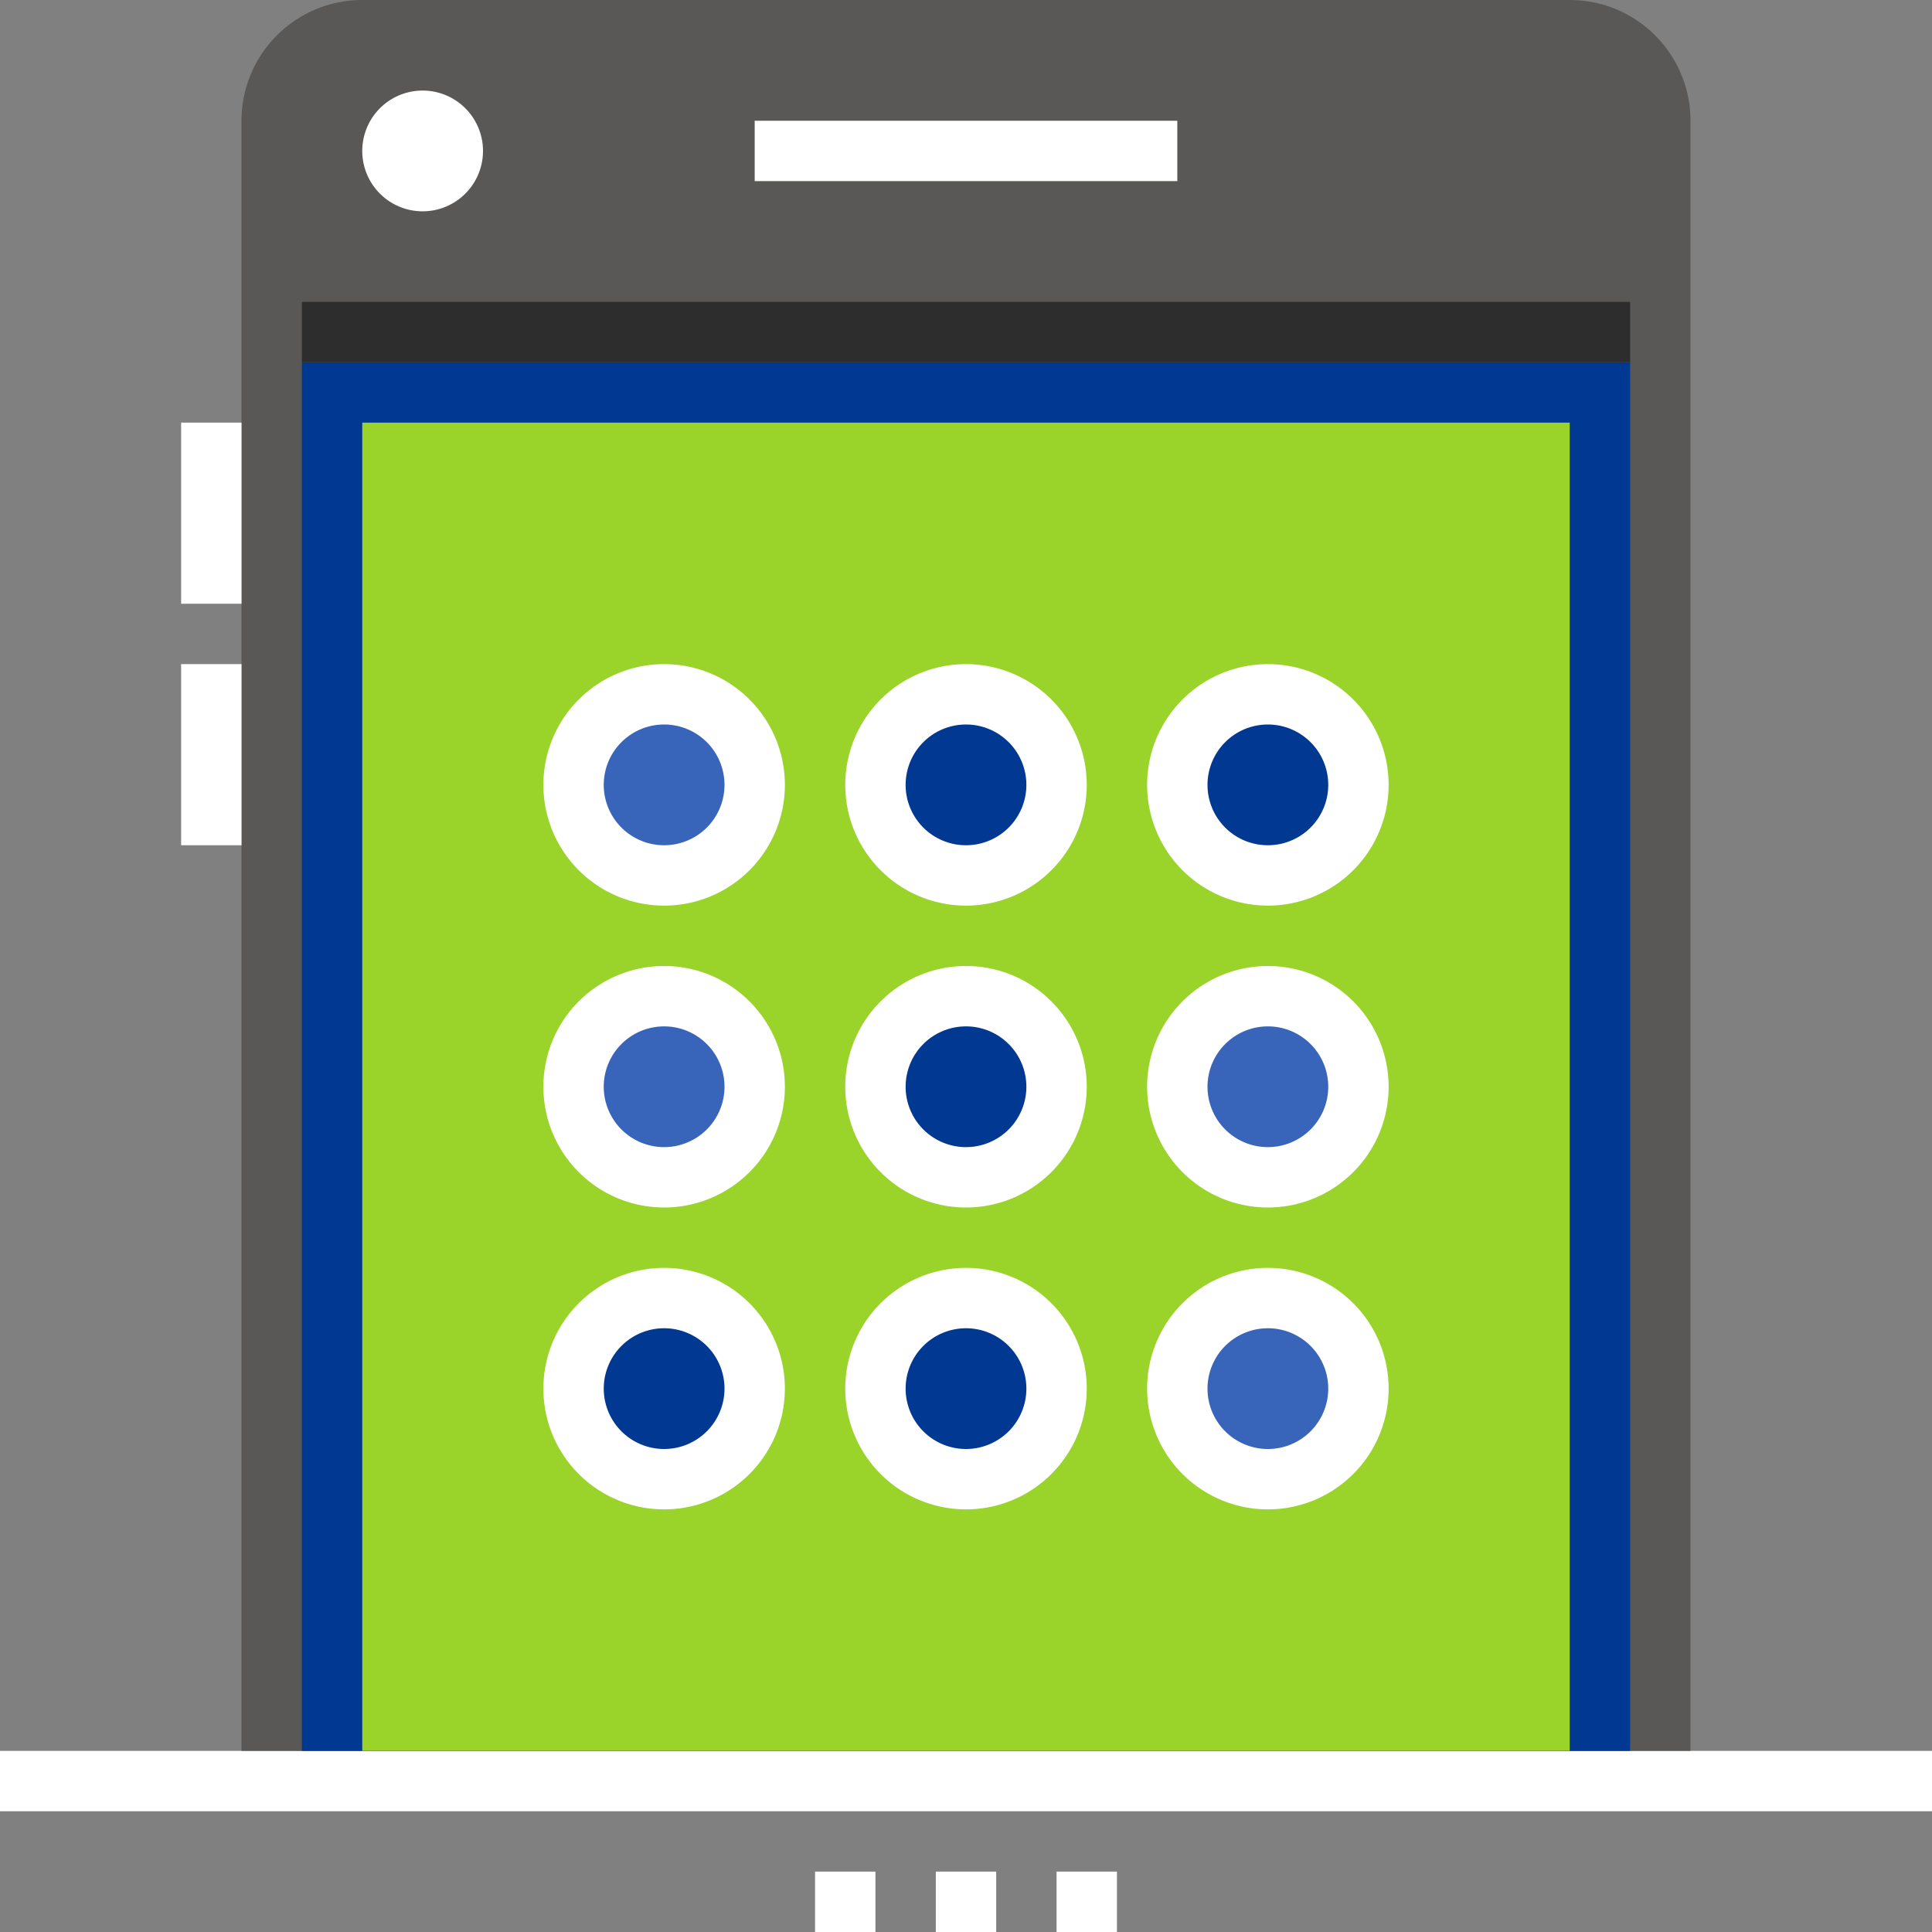
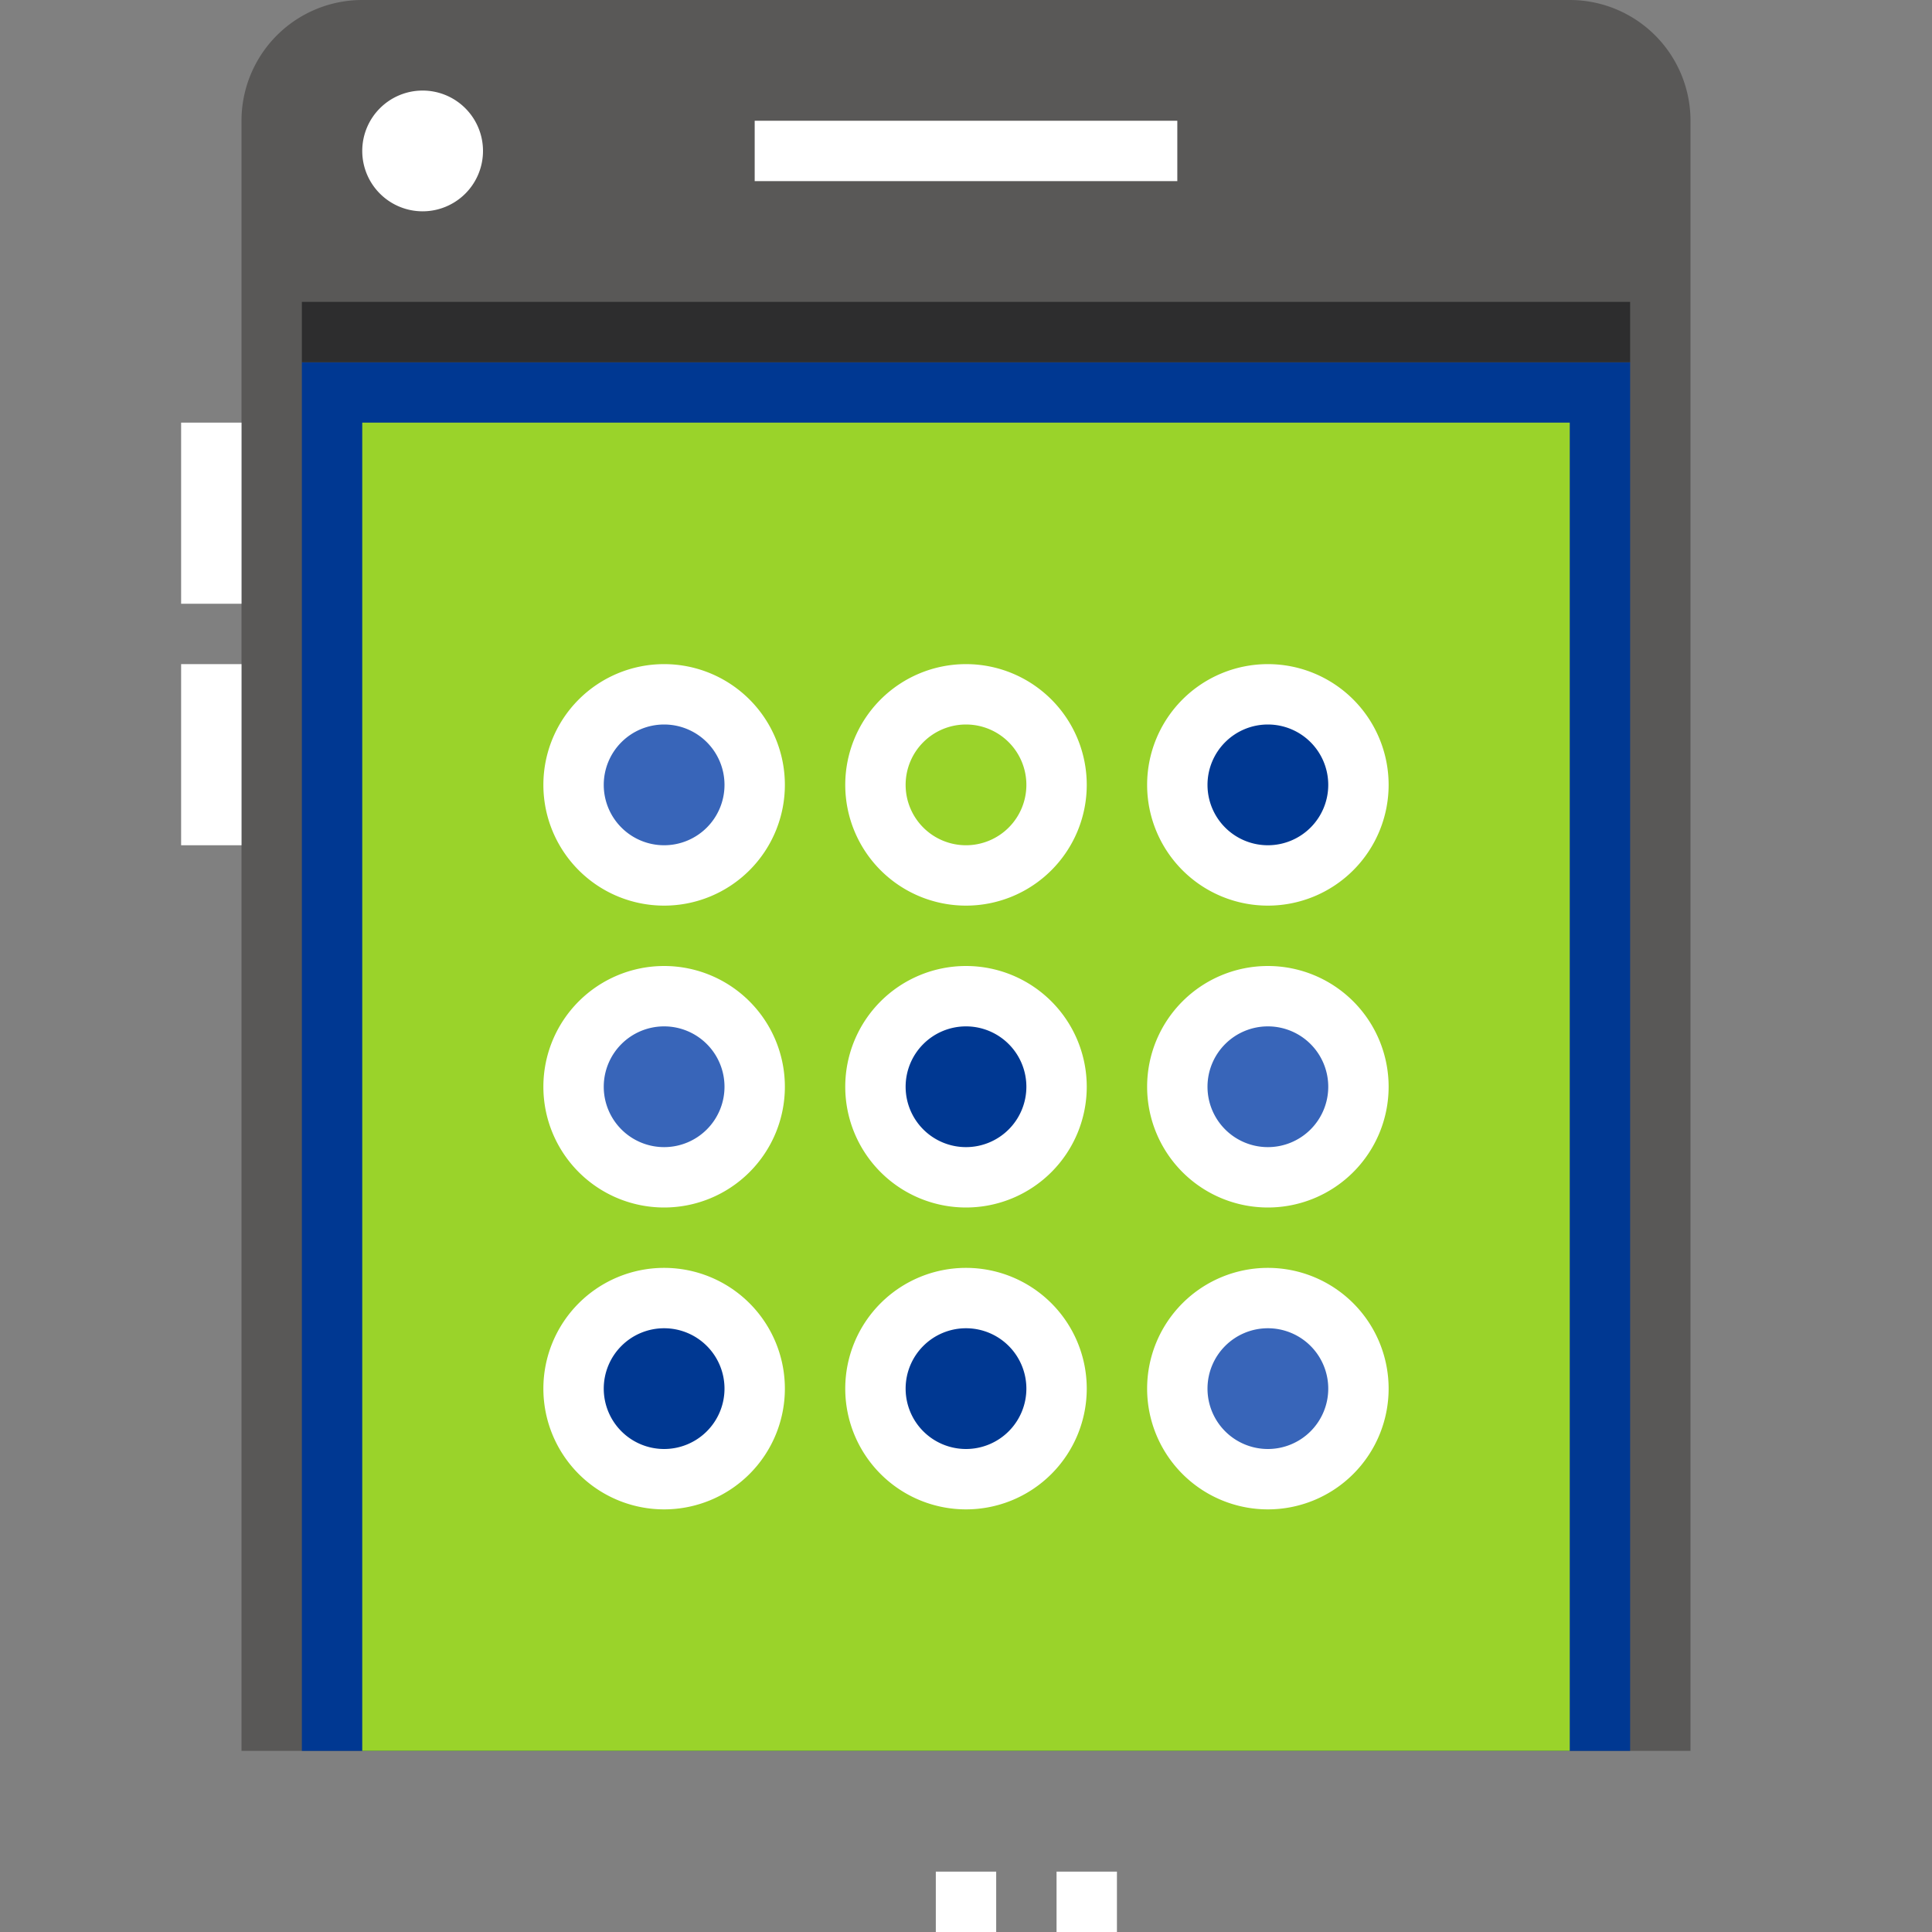
<svg xmlns="http://www.w3.org/2000/svg" viewBox="0 0 64 64">
  <rect x="0" y="0" width="64" height="64" fill="#808080" stroke="none" />
-   <rect y="58" width="64" height="2" fill="#fff" />
  <path d="M52,0H12A4,4,0,0,0,8,4V58H56V4a4,4,0,0,0-4-4Z" fill="#595857" />
  <rect x="10" y="12" width="44" height="46" fill="#003892" />
  <rect x="12" y="14" width="40" height="44" fill="#9ad32a" />
  <rect x="10" y="10" width="44" height="2" fill="#2d2d2e" />
  <circle cx="32" cy="36" r="3" fill="#003892" />
-   <circle cx="32" cy="26" r="3" fill="#003892" />
  <circle cx="32" cy="46" r="3" fill="#003892" />
  <circle cx="42" cy="26" r="3" fill="#003892" />
  <circle cx="22" cy="46" r="3" fill="#003892" />
  <path d="M32,40a4,4,0,1,1,4-4A4,4,0,0,1,32,40Zm0-6a2,2,0,1,0,2,2A2,2,0,0,0,32,34Z" fill="#fff" />
  <path d="M32,30a4,4,0,1,1,4-4A4,4,0,0,1,32,30Zm0-6a2,2,0,1,0,2,2A2,2,0,0,0,32,24Z" fill="#fff" />
  <path d="M32,50a4,4,0,1,1,4-4A4,4,0,0,1,32,50Zm0-6a2,2,0,1,0,2,2A2,2,0,0,0,32,44Z" fill="#fff" />
  <circle cx="42" cy="36" r="3" fill="#3865b9" />
  <circle cx="42" cy="46" r="3" fill="#3865b9" />
  <circle cx="22" cy="36" r="3" fill="#3865b9" />
  <circle cx="22" cy="26" r="3" fill="#3865b9" />
  <path d="M42,40a4,4,0,1,1,4-4A4,4,0,0,1,42,40Zm0-6a2,2,0,1,0,2,2A2,2,0,0,0,42,34Z" fill="#fff" />
  <path d="M42,30a4,4,0,1,1,4-4A4,4,0,0,1,42,30Zm0-6a2,2,0,1,0,2,2A2,2,0,0,0,42,24Z" fill="#fff" />
  <path d="M42,50a4,4,0,1,1,4-4A4,4,0,0,1,42,50Zm0-6a2,2,0,1,0,2,2A2,2,0,0,0,42,44Z" fill="#fff" />
  <path d="M22,40a4,4,0,1,1,4-4A4,4,0,0,1,22,40Zm0-6a2,2,0,1,0,2,2A2,2,0,0,0,22,34Z" fill="#fff" />
  <path d="M22,30a4,4,0,1,1,4-4A4,4,0,0,1,22,30Zm0-6a2,2,0,1,0,2,2A2,2,0,0,0,22,24Z" fill="#fff" />
  <path d="M22,50a4,4,0,1,1,4-4A4,4,0,0,1,22,50Zm0-6a2,2,0,1,0,2,2A2,2,0,0,0,22,44Z" fill="#fff" />
  <rect x="25" y="4" width="14" height="2" fill="#fff" />
  <path d="M14,7a2,2,0,1,1,2-2A2,2,0,0,1,14,7Z" fill="#fff" />
  <rect x="6" y="14" width="2" height="6" fill="#fff" />
  <rect x="6" y="22" width="2" height="6" fill="#fff" />
  <rect x="31" y="62" width="2" height="2" fill="#fff" />
  <rect x="35" y="62" width="2" height="2" fill="#fff" />
-   <rect x="27" y="62" width="2" height="2" fill="#fff" />
</svg>